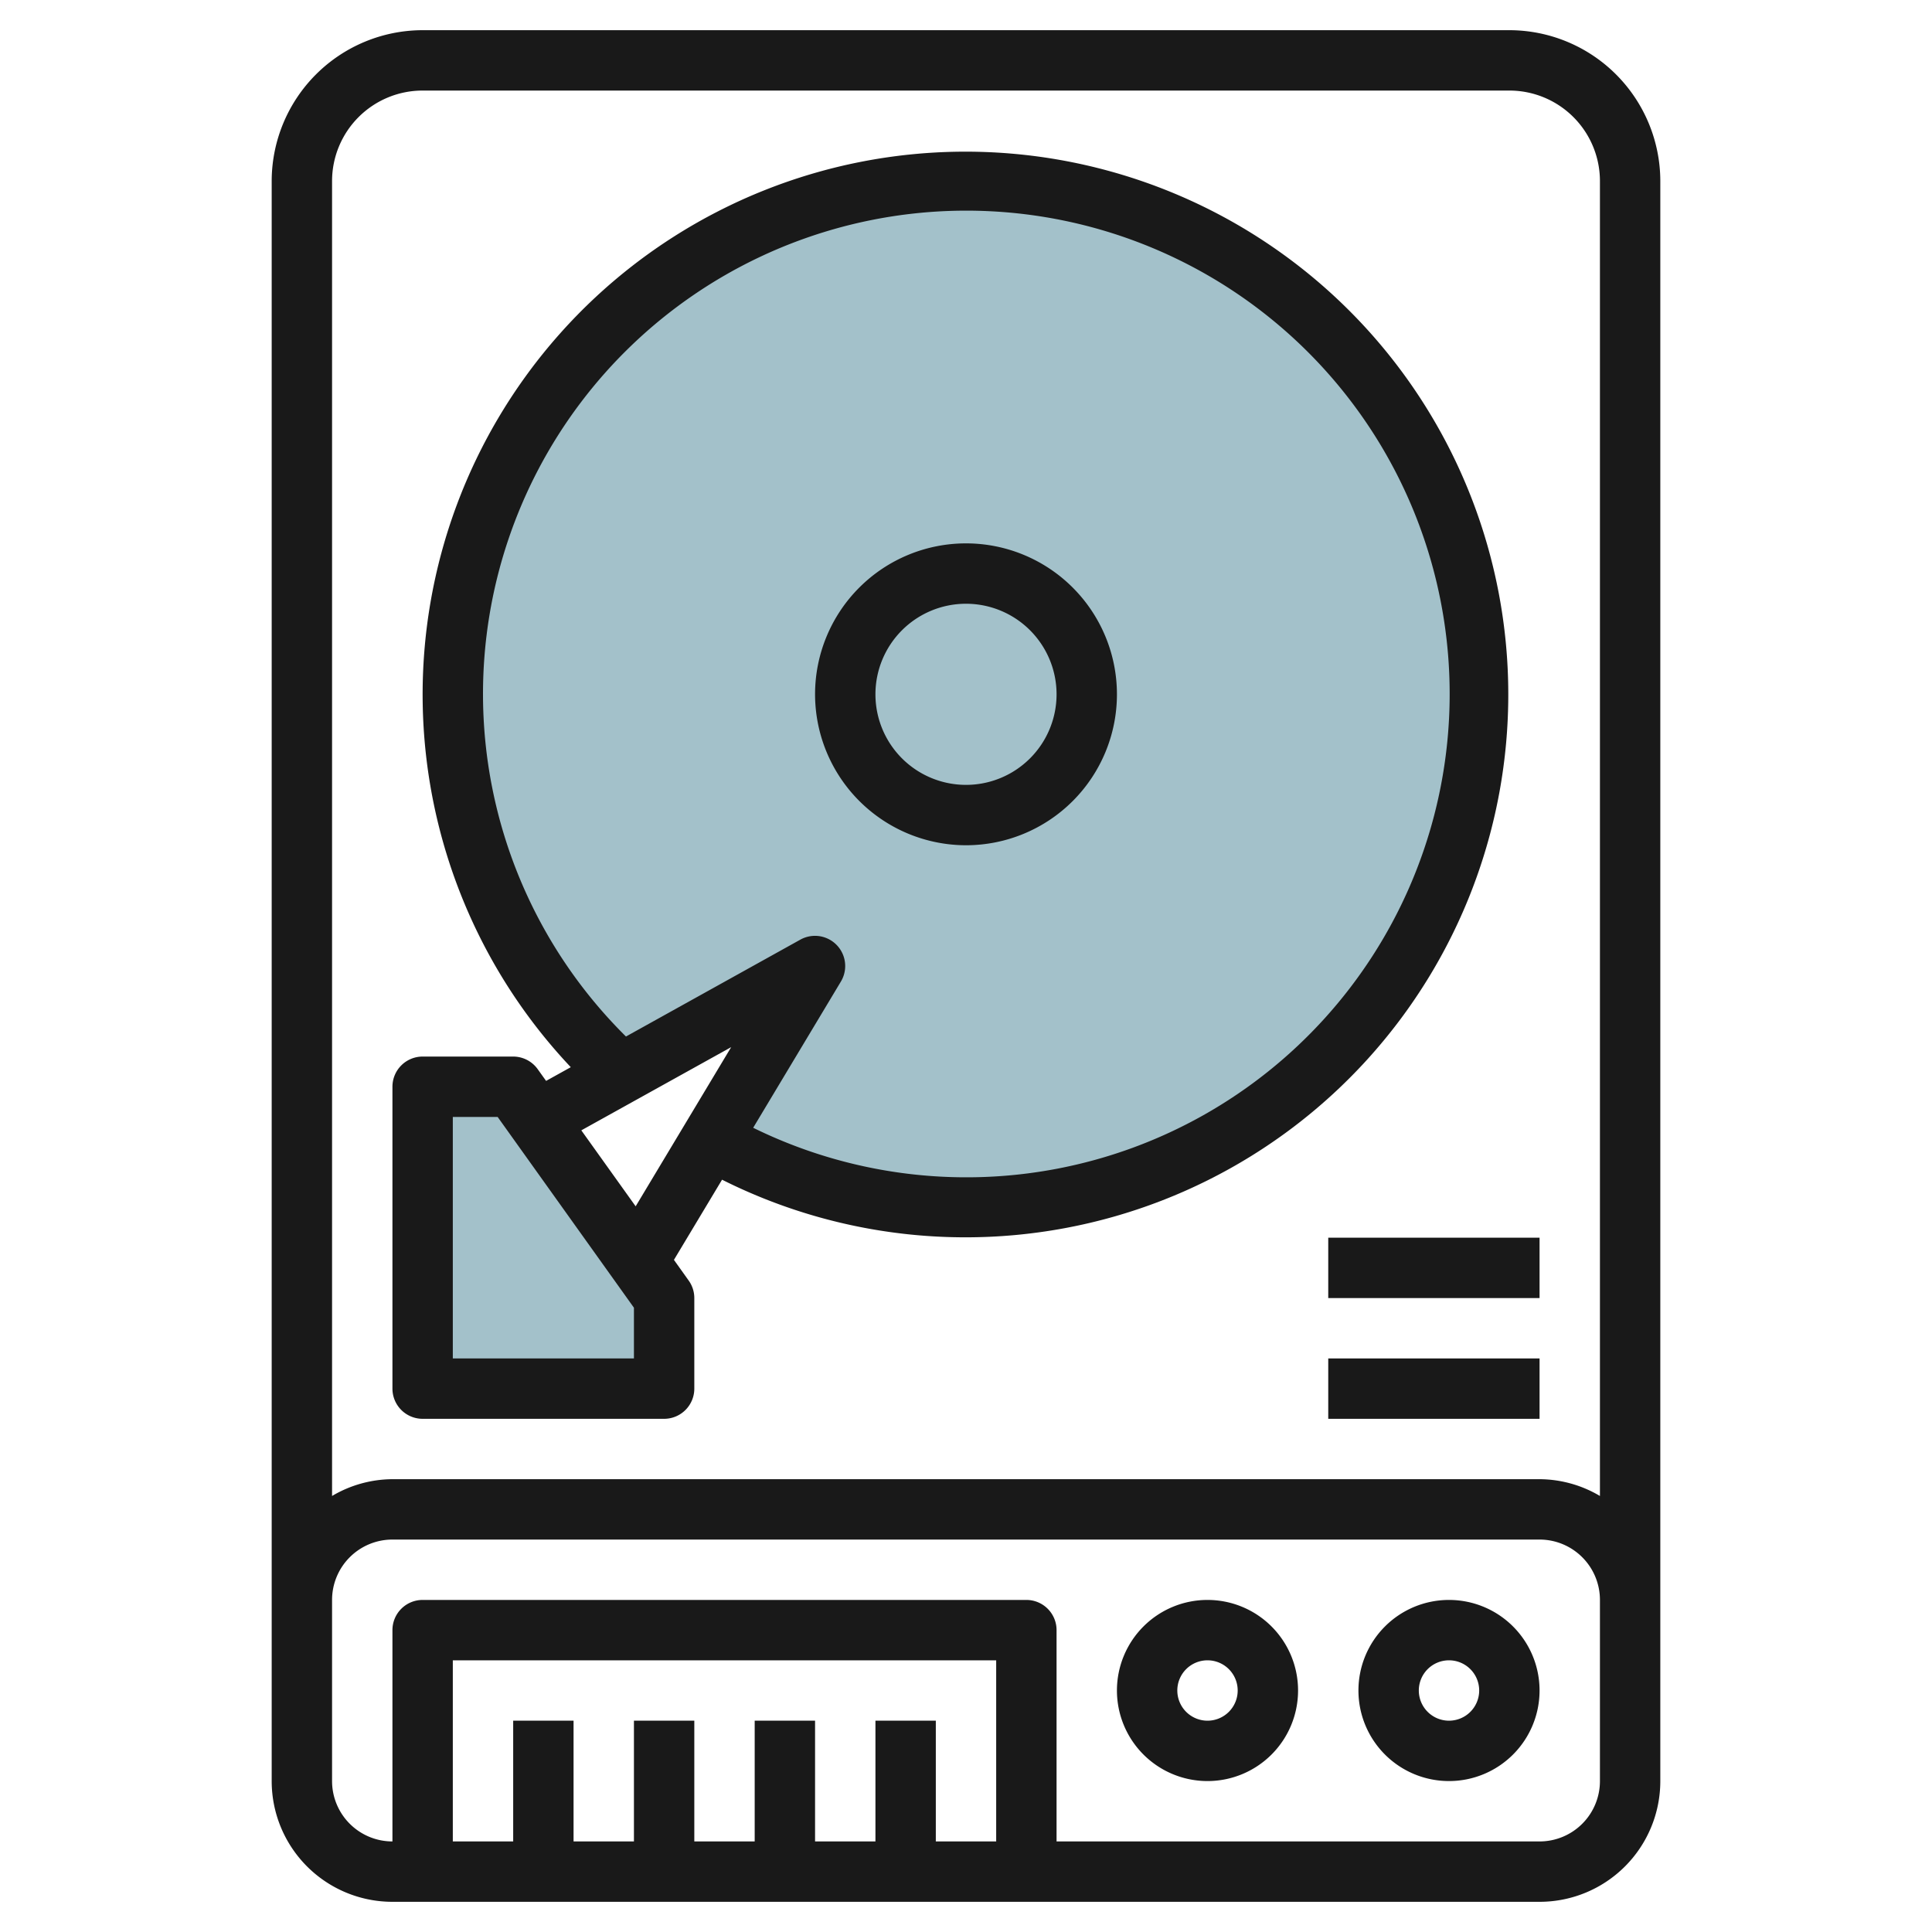
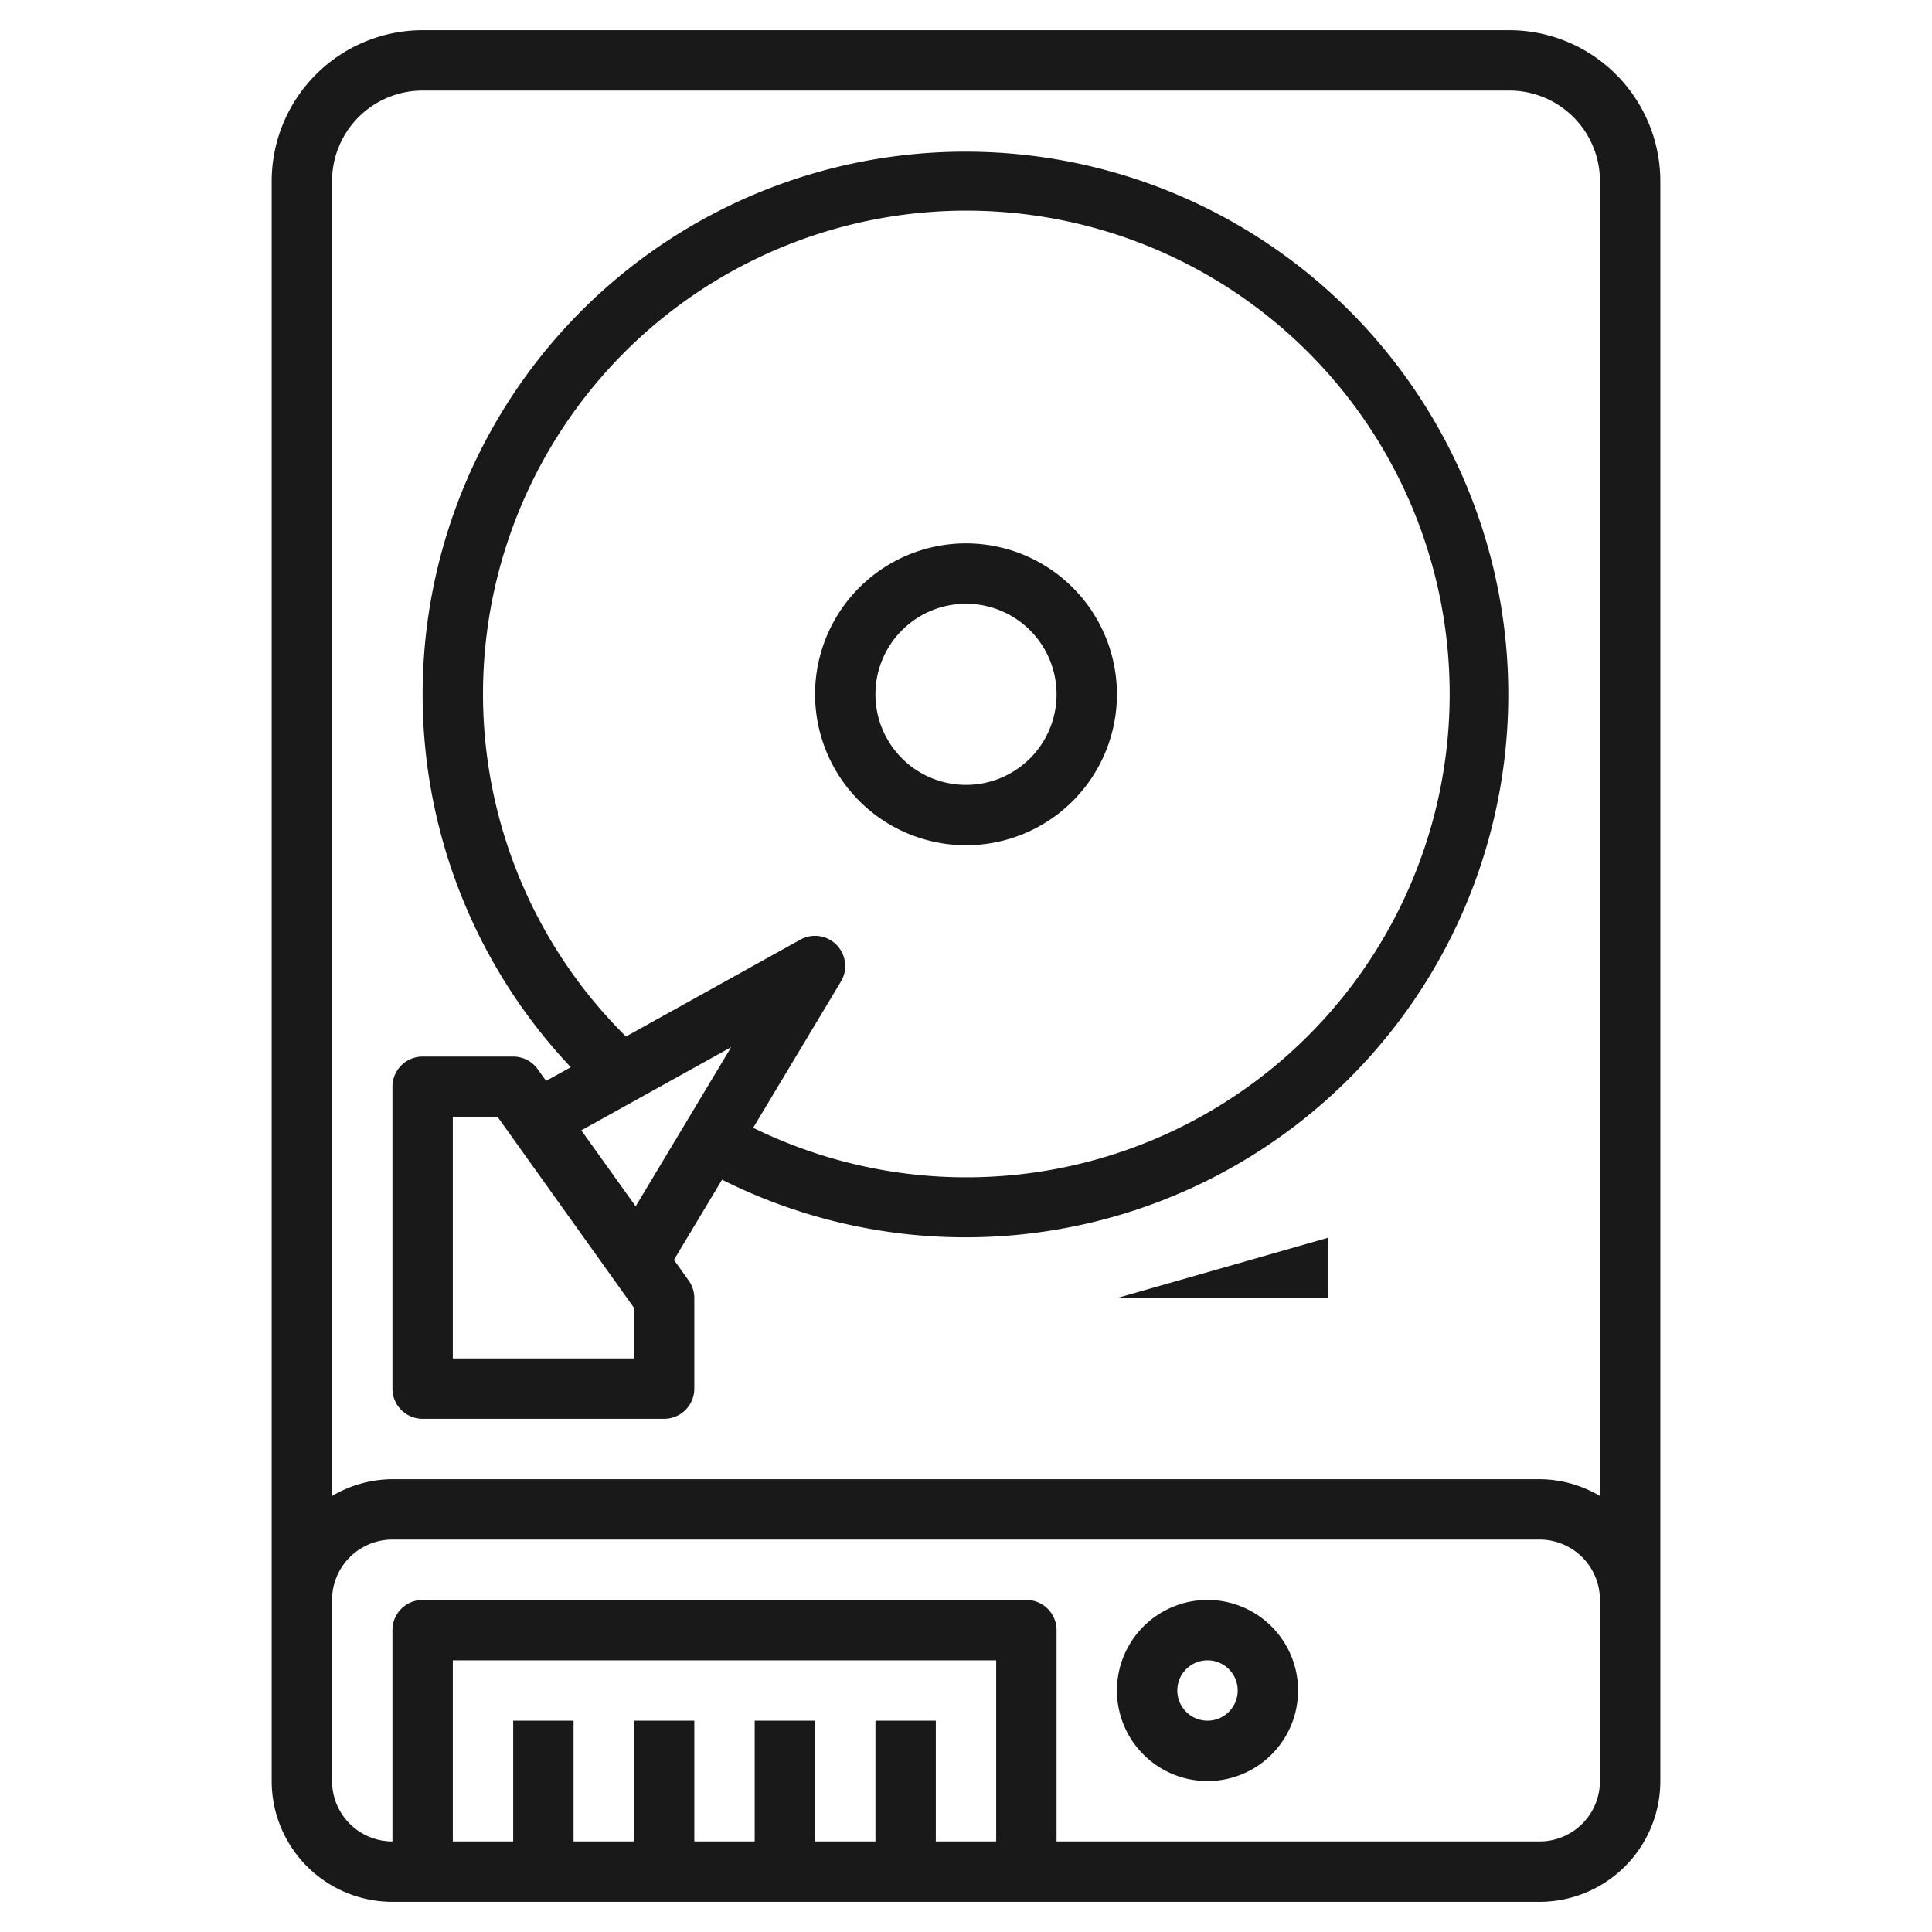
<svg xmlns="http://www.w3.org/2000/svg" id="Layer_3" height="512" viewBox="0 0 64 64" width="512" data-name="Layer 3">
-   <path d="m22 46h-8v-10h3l5 7z" fill="#a3c1ca" />
-   <path d="m32 6a16.982 16.982 0 0 0 -11.446 29.543l6.446-3.543-3.444 5.741a17 17 0 1 0 8.444-31.741z" fill="#a3c1ca" />
  <g fill="#191919">
    <path d="m50 1h-36a5.006 5.006 0 0 0 -5 5v53a4 4 0 0 0 4 4h38a4 4 0 0 0 4-4v-53a5.006 5.006 0 0 0 -5-5zm-17 60h-2v-4h-2v4h-2v-4h-2v4h-2v-4h-2v4h-2v-4h-2v4h-2v-6h18zm20-2a2 2 0 0 1 -2 2h-16v-7a1 1 0 0 0 -1-1h-20a1 1 0 0 0 -1 1v7a2 2 0 0 1 -2-2v-6a2 2 0 0 1 2-2h38a2 2 0 0 1 2 2zm0-9.444a3.959 3.959 0 0 0 -2-.556h-38a3.959 3.959 0 0 0 -2 .556v-43.556a3 3 0 0 1 3-3h36a3 3 0 0 1 3 3z" />
-     <path d="m48 53a3 3 0 1 0 3 3 3 3 0 0 0 -3-3zm0 4a1 1 0 1 1 1-1 1 1 0 0 1 -1 1z" />
    <path d="m40 53a3 3 0 1 0 3 3 3 3 0 0 0 -3-3zm0 4a1 1 0 1 1 1-1 1 1 0 0 1 -1 1z" />
    <path d="m14 47h8a1 1 0 0 0 1-1v-3a.994.994 0 0 0 -.187-.581l-.488-.684 1.594-2.656a17.982 17.982 0 1 0 -5.011-3.727l-.818.454-.277-.387a1 1 0 0 0 -.813-.419h-3a1 1 0 0 0 -1 1v10a1 1 0 0 0 1 1zm2-24a16.011 16.011 0 1 1 8.95 14.359l2.906-4.844a1 1 0 0 0 -1.342-1.389l-5.778 3.21a15.965 15.965 0 0 1 -4.736-11.336zm8.221 11.688-3.164 5.273-1.8-2.517zm-9.221 2.312h1.485l4.515 6.32v1.68h-6z" />
    <path d="m32 28a5 5 0 1 0 -5-5 5.006 5.006 0 0 0 5 5zm0-8a3 3 0 1 1 -3 3 3 3 0 0 1 3-3z" />
-     <path d="m44 45h7v2h-7z" />
-     <path d="m44 41h7v2h-7z" />
+     <path d="m44 41v2h-7z" />
  </g>
</svg>